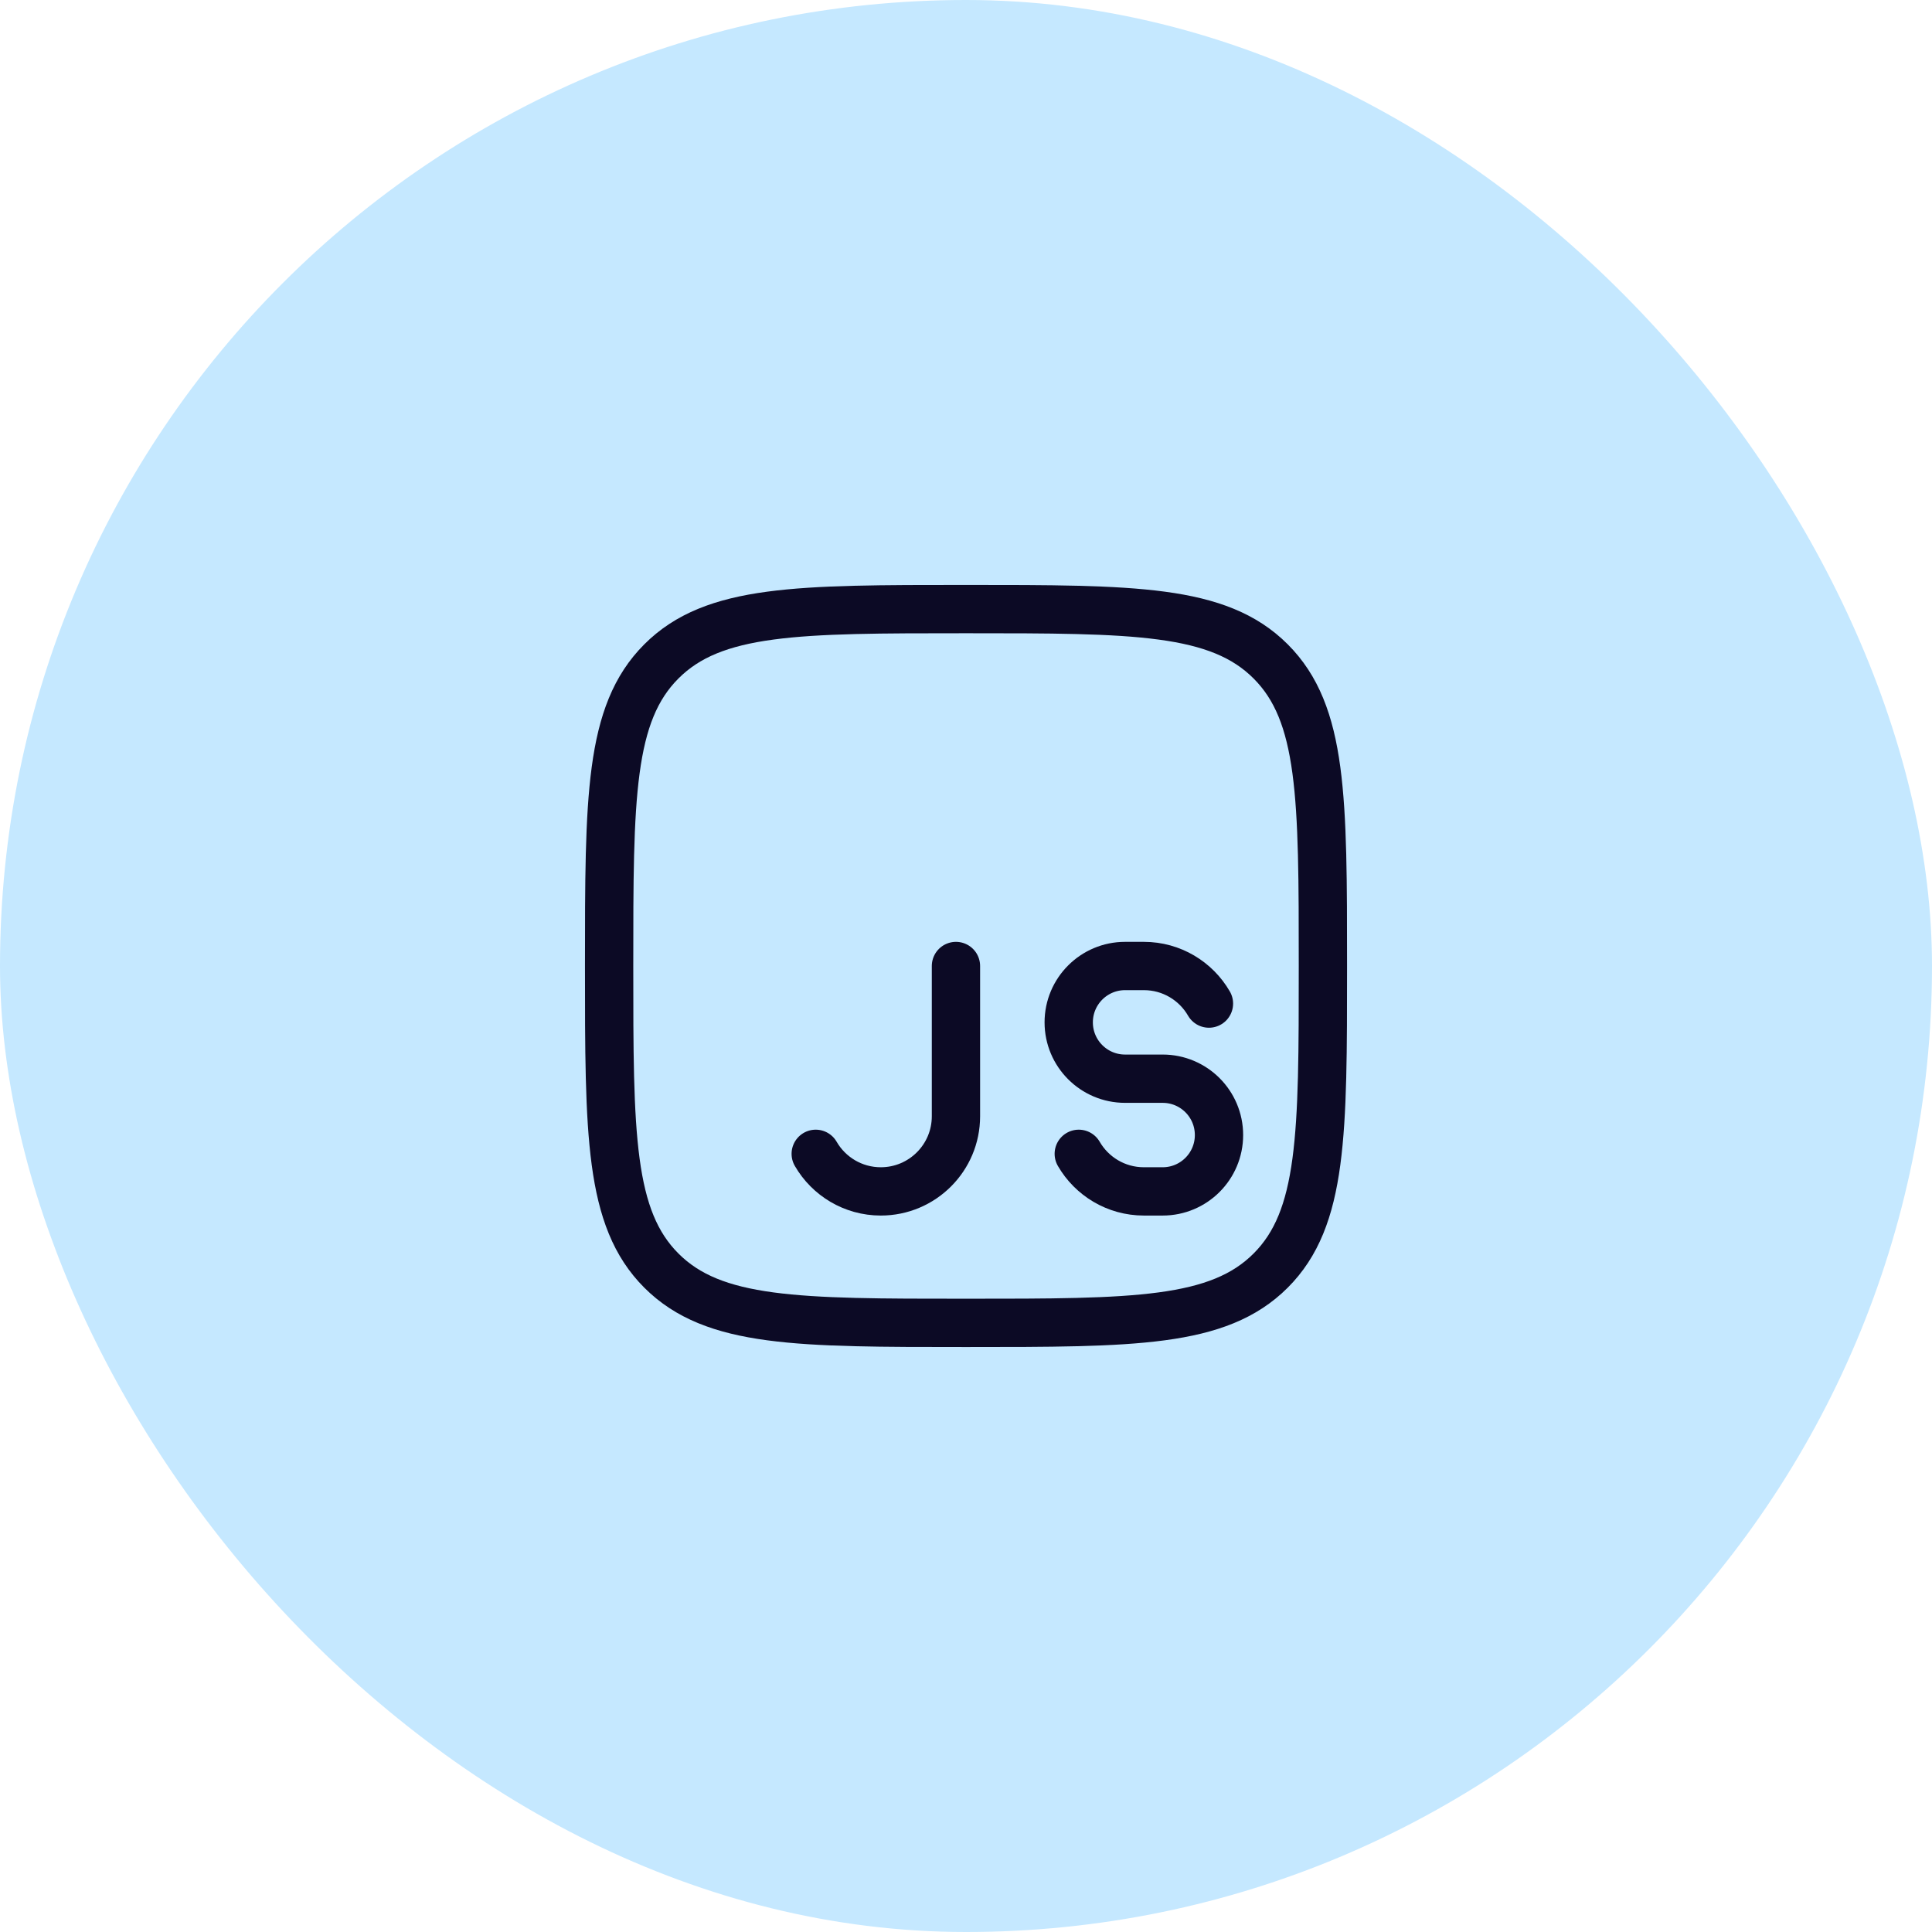
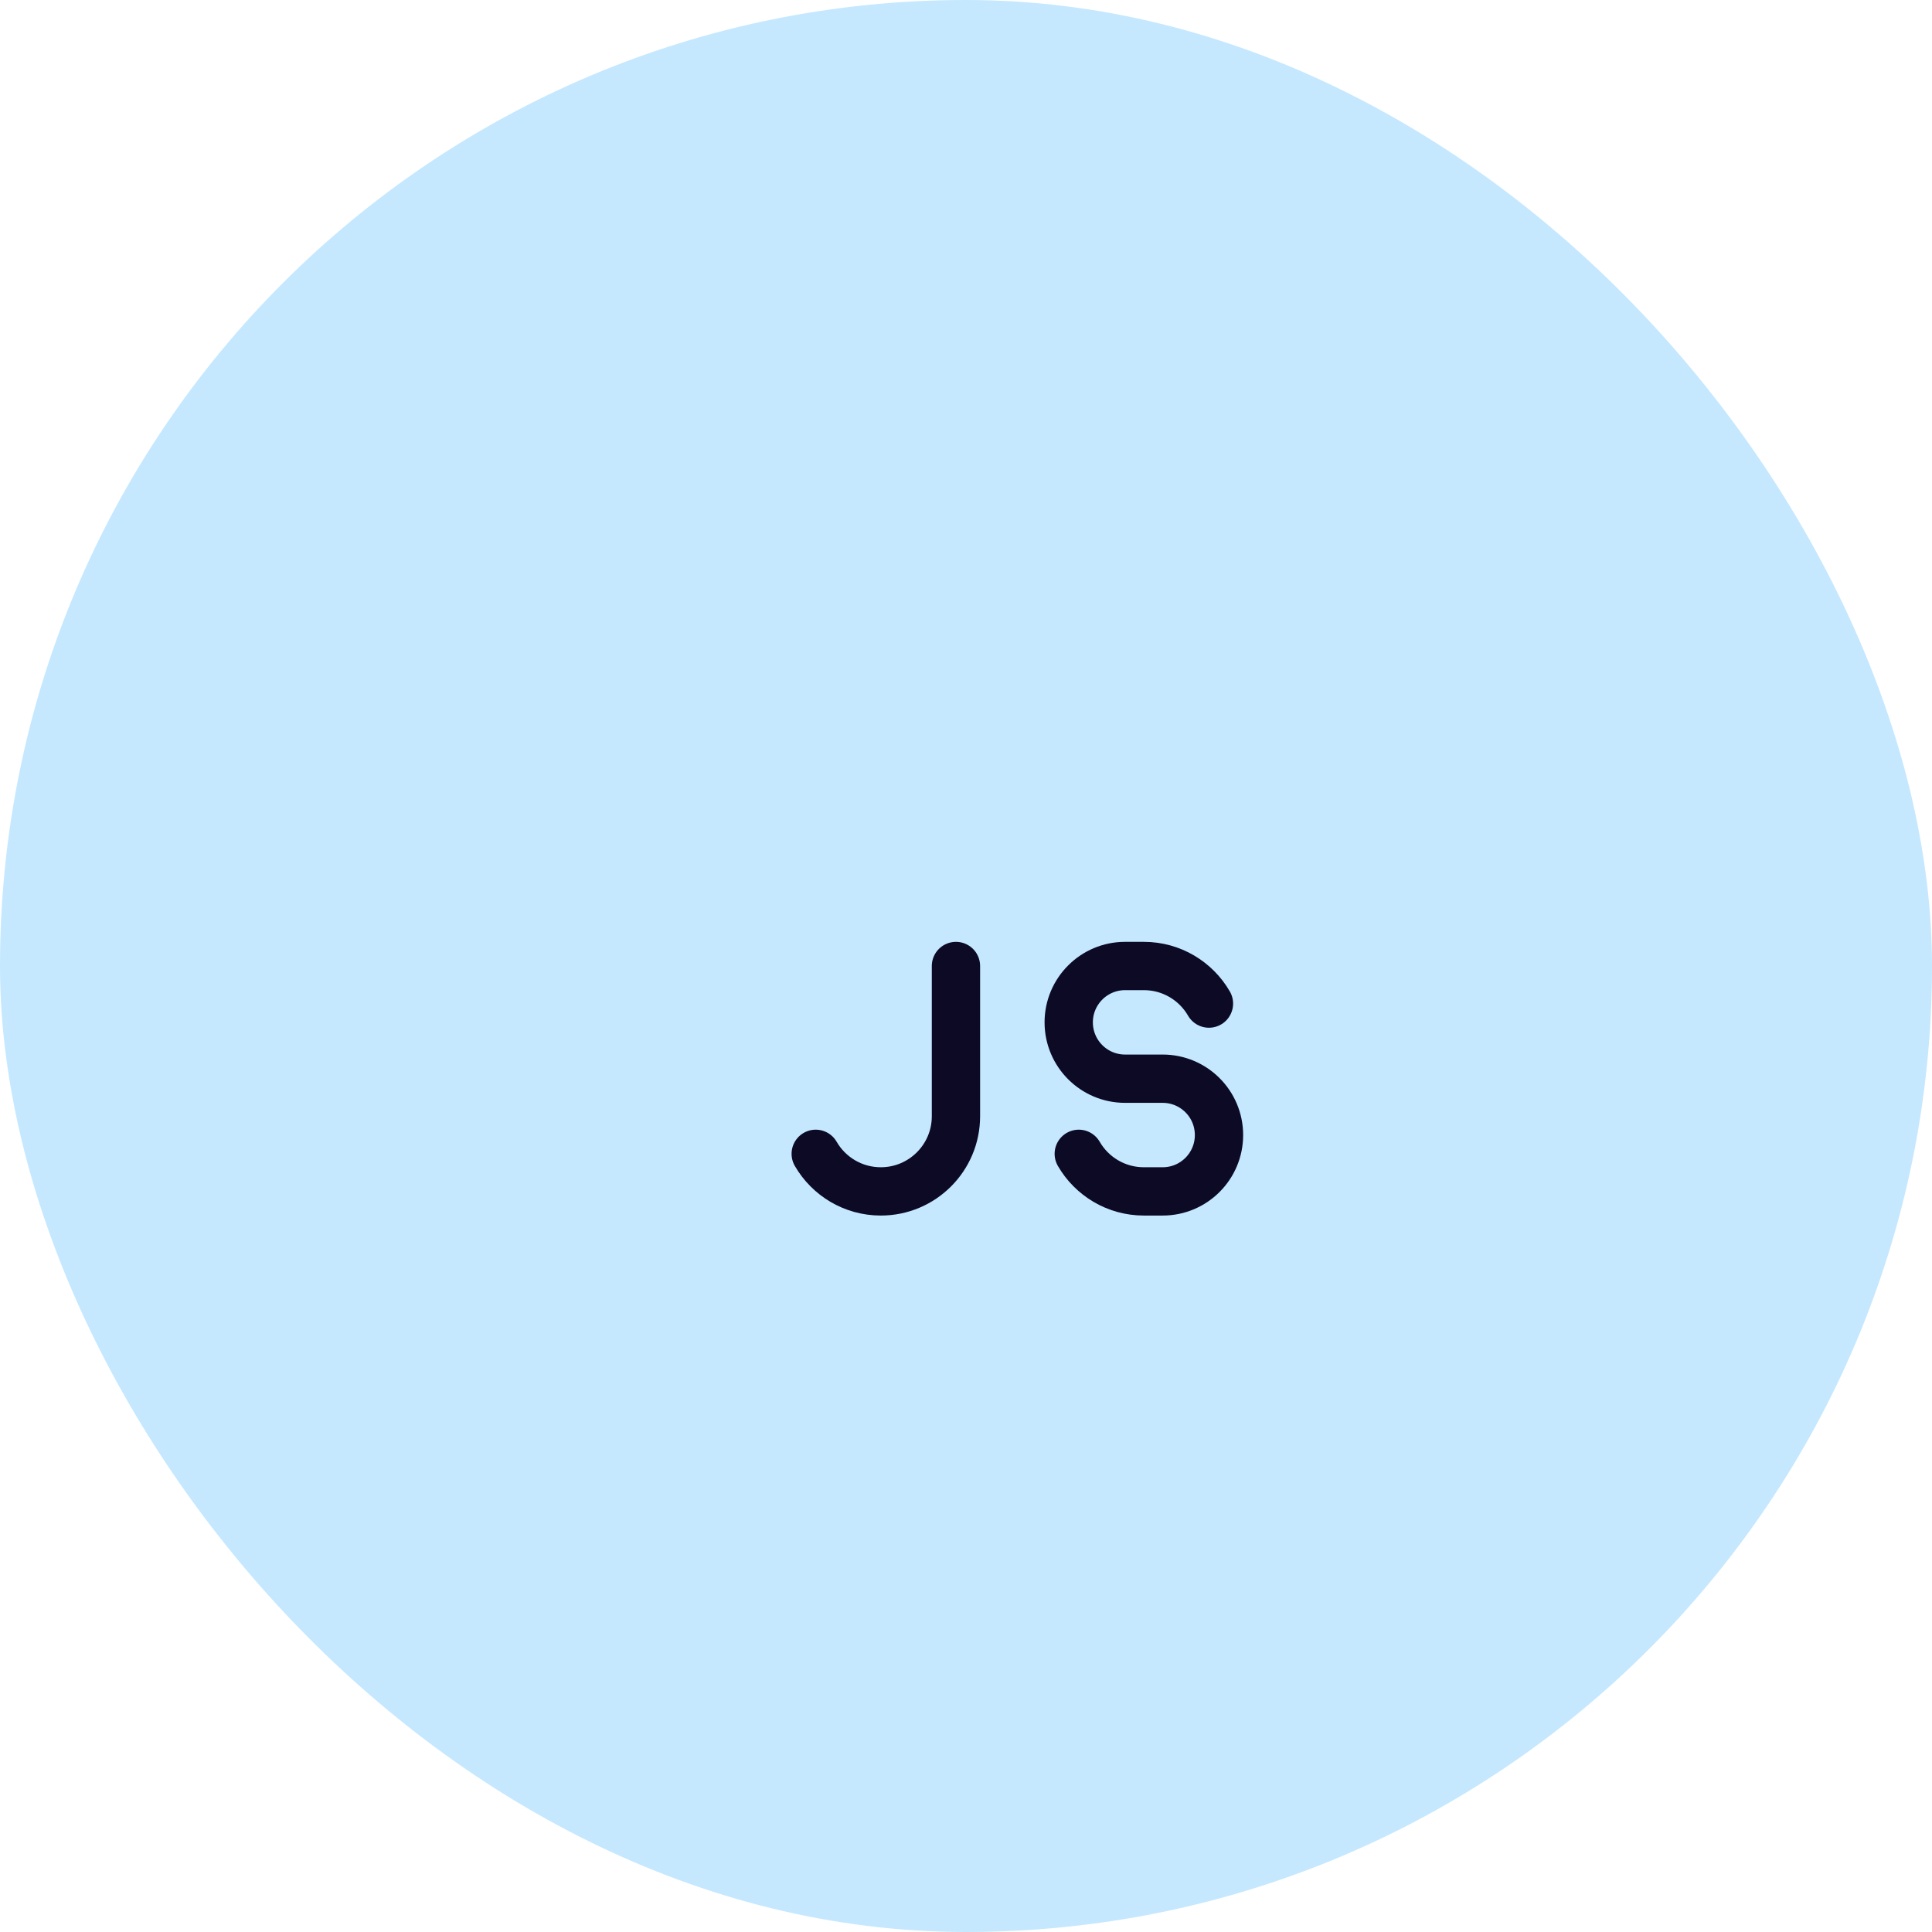
<svg xmlns="http://www.w3.org/2000/svg" width="60" height="60" viewBox="0 0 60 60" fill="none">
  <rect width="60" height="60" rx="30" fill="#C5E8FF" />
-   <path d="M18.917 30C18.917 24.775 18.917 22.163 20.54 20.54C22.163 18.916 24.776 18.916 30 18.916C35.225 18.916 37.837 18.916 39.461 20.54C41.084 22.163 41.084 24.775 41.084 30C41.084 35.224 41.084 37.837 39.461 39.46C37.837 41.083 35.225 41.083 30 41.083C24.776 41.083 22.163 41.083 20.54 39.46C18.917 37.837 18.917 35.224 18.917 30Z" stroke="#0C0A25" stroke-width="1.5" />
  <path d="M29.688 30V34.667C29.688 35.955 28.643 37 27.354 37C26.491 37 25.736 36.531 25.333 35.833" stroke="#0C0A25" stroke-width="1.5" stroke-linecap="round" />
  <path d="M37.545 31.167C37.142 30.469 36.387 30 35.524 30H34.94C33.974 30 33.19 30.784 33.19 31.75C33.19 32.717 33.974 33.5 34.94 33.5H36.107C37.074 33.5 37.857 34.283 37.857 35.25C37.857 36.217 37.074 37 36.107 37H35.524C34.66 37 33.906 36.531 33.502 35.833" stroke="#0C0A25" stroke-width="1.5" stroke-linecap="round" />
</svg>